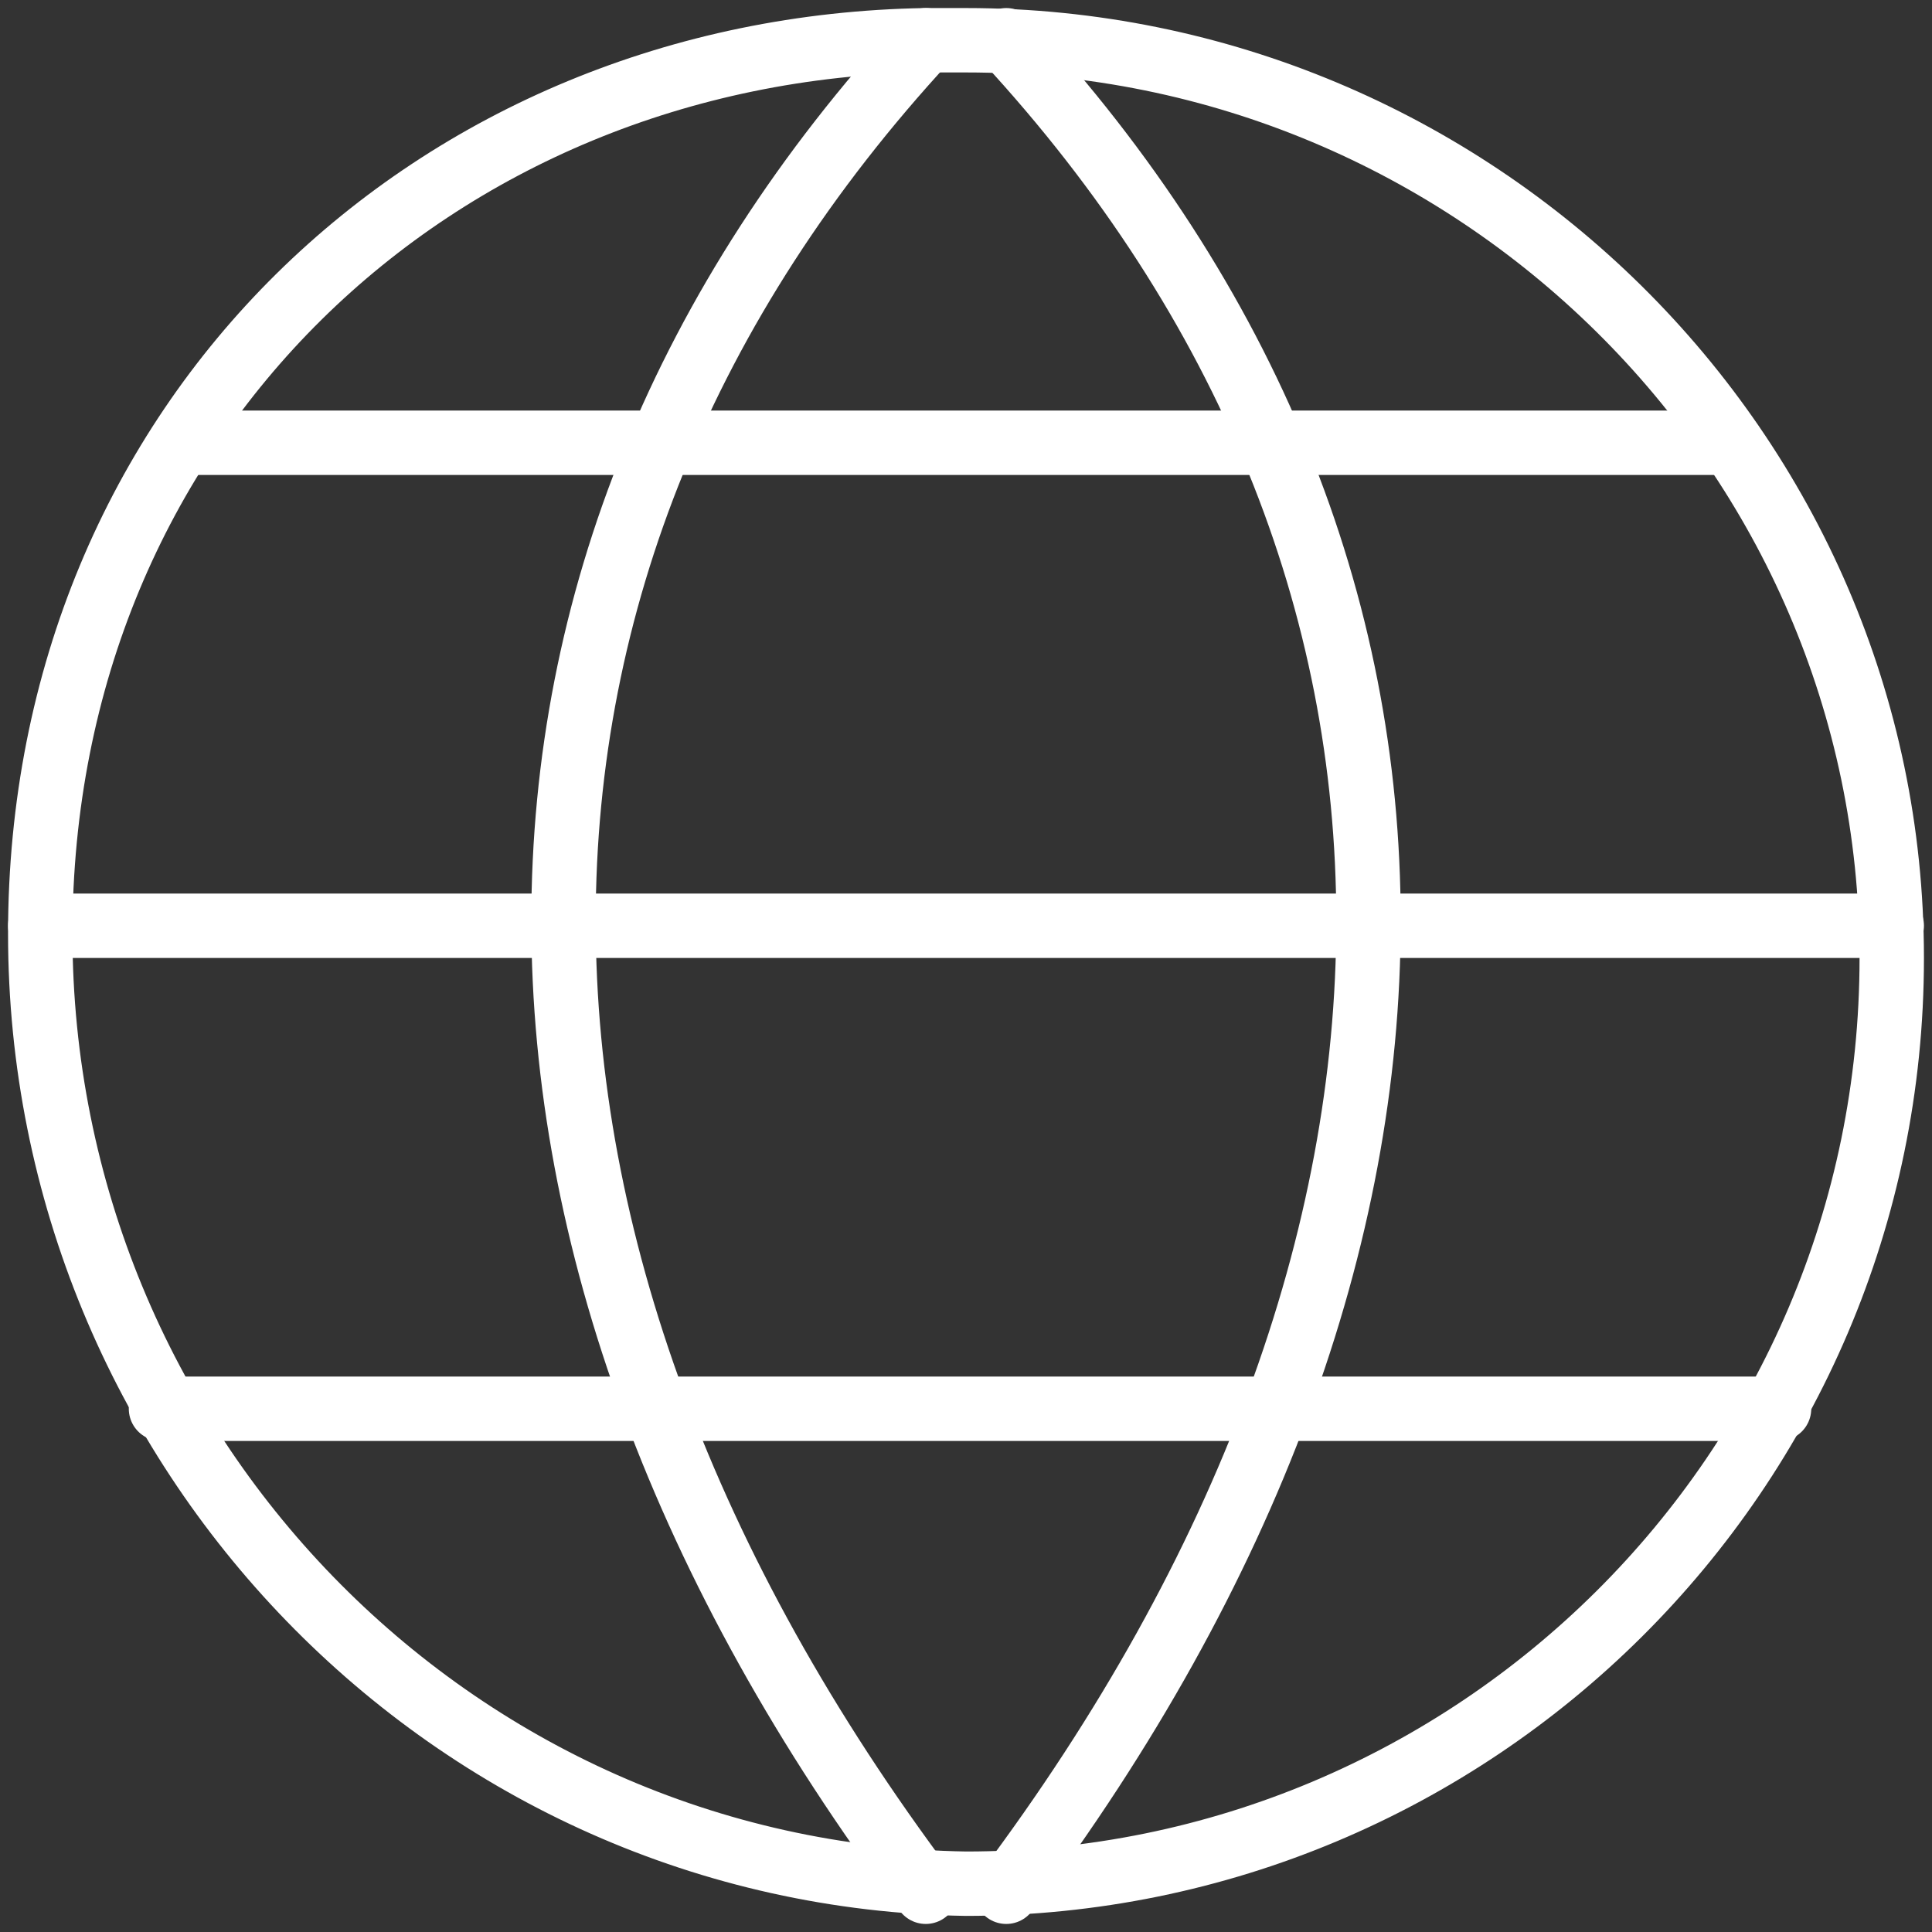
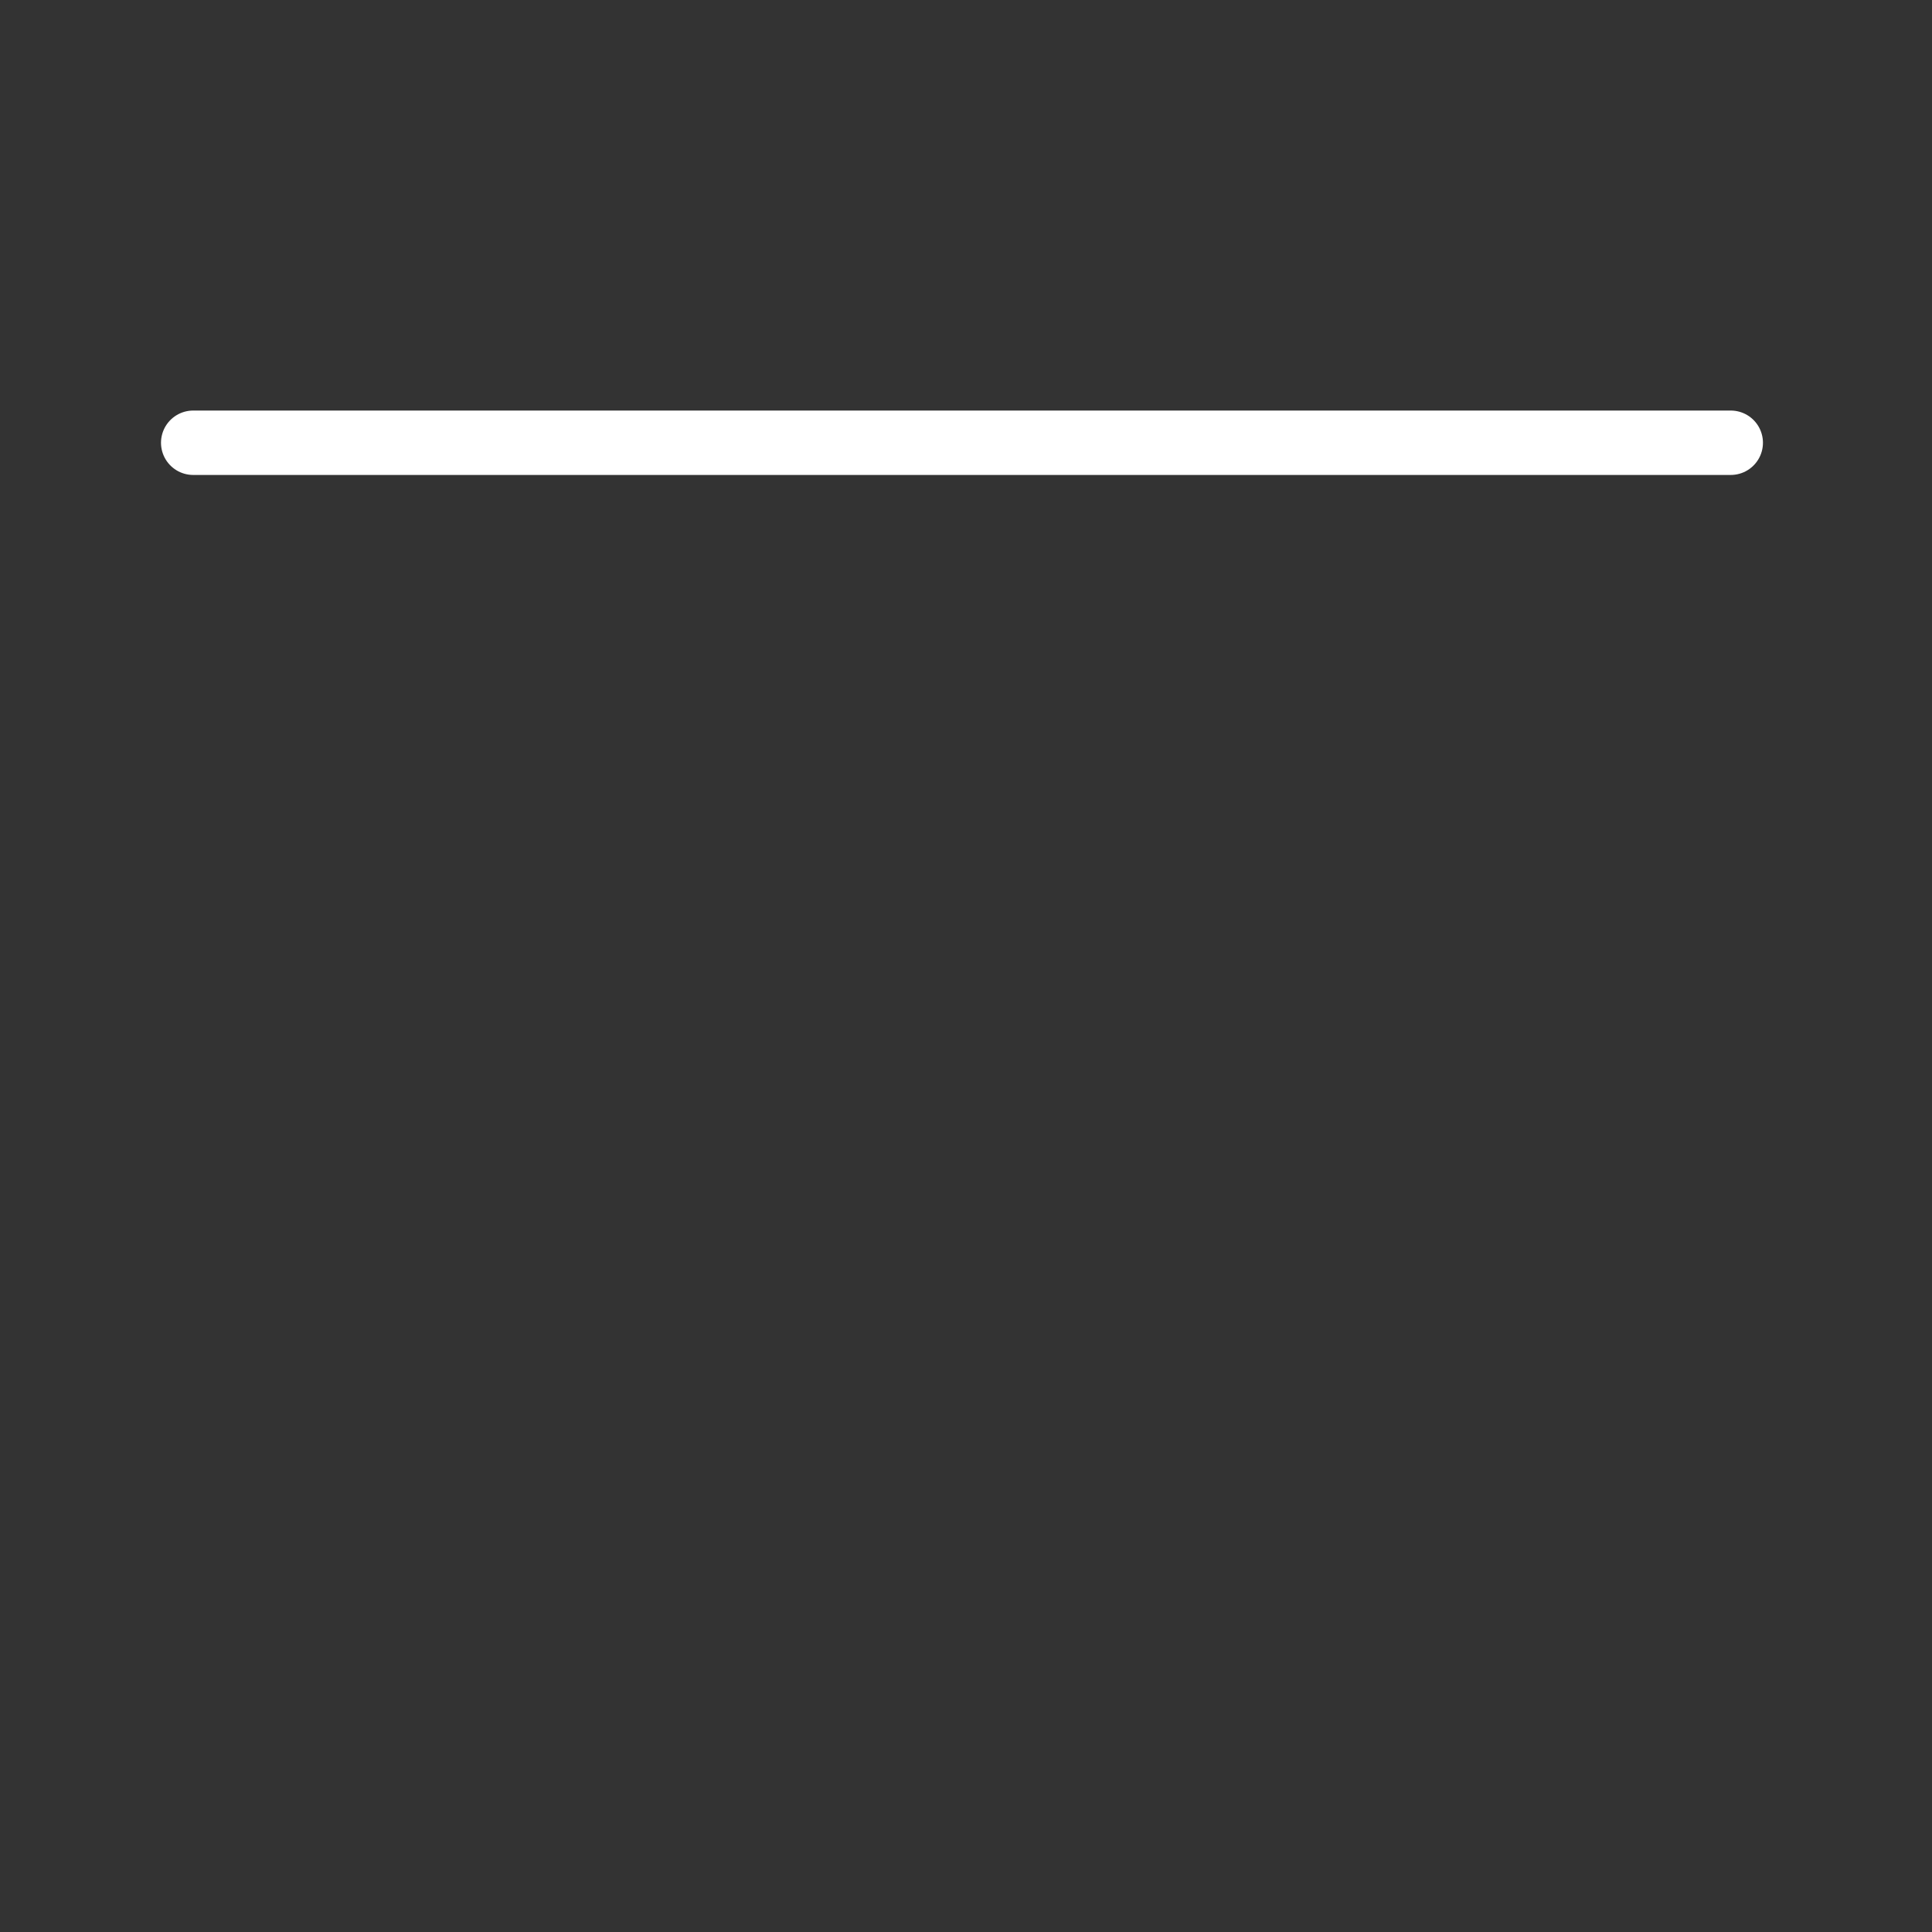
<svg xmlns="http://www.w3.org/2000/svg" id="Earth-3--Streamline-Ultimate" viewBox="0 0 24 24">
  <rect x="0" y="0" width="24" height="24" fill="#333333" stroke="none" />
  <defs>
    <style>      .st0 {        fill: none;        stroke: #fff;        stroke-linecap: round;        stroke-linejoin: round;        stroke-width: .8px;      }    </style>
  </defs>
-   <path class="st0" d="M23.5,11.9c0,6.4-5.2,11.5-11.5,11.5h0c-6.4-.1-11.5-5.4-11.5-11.8S5.4.6,11.5.5h.5c6.3,0,11.5,5.1,11.5,11.4h0Z" />
-   <path class="st0" d="M11.5.5c-6,6.5-6,15,0,23" />
-   <path class="st0" d="M12.5.5c6,6.5,6,15,0,23" />
  <path class="st0" d="M2.4,5.5h19.1" />
-   <path class="st0" d="M.5,11.5h23" />
-   <path class="st0" d="M2,17.5h20.1" />
</svg>